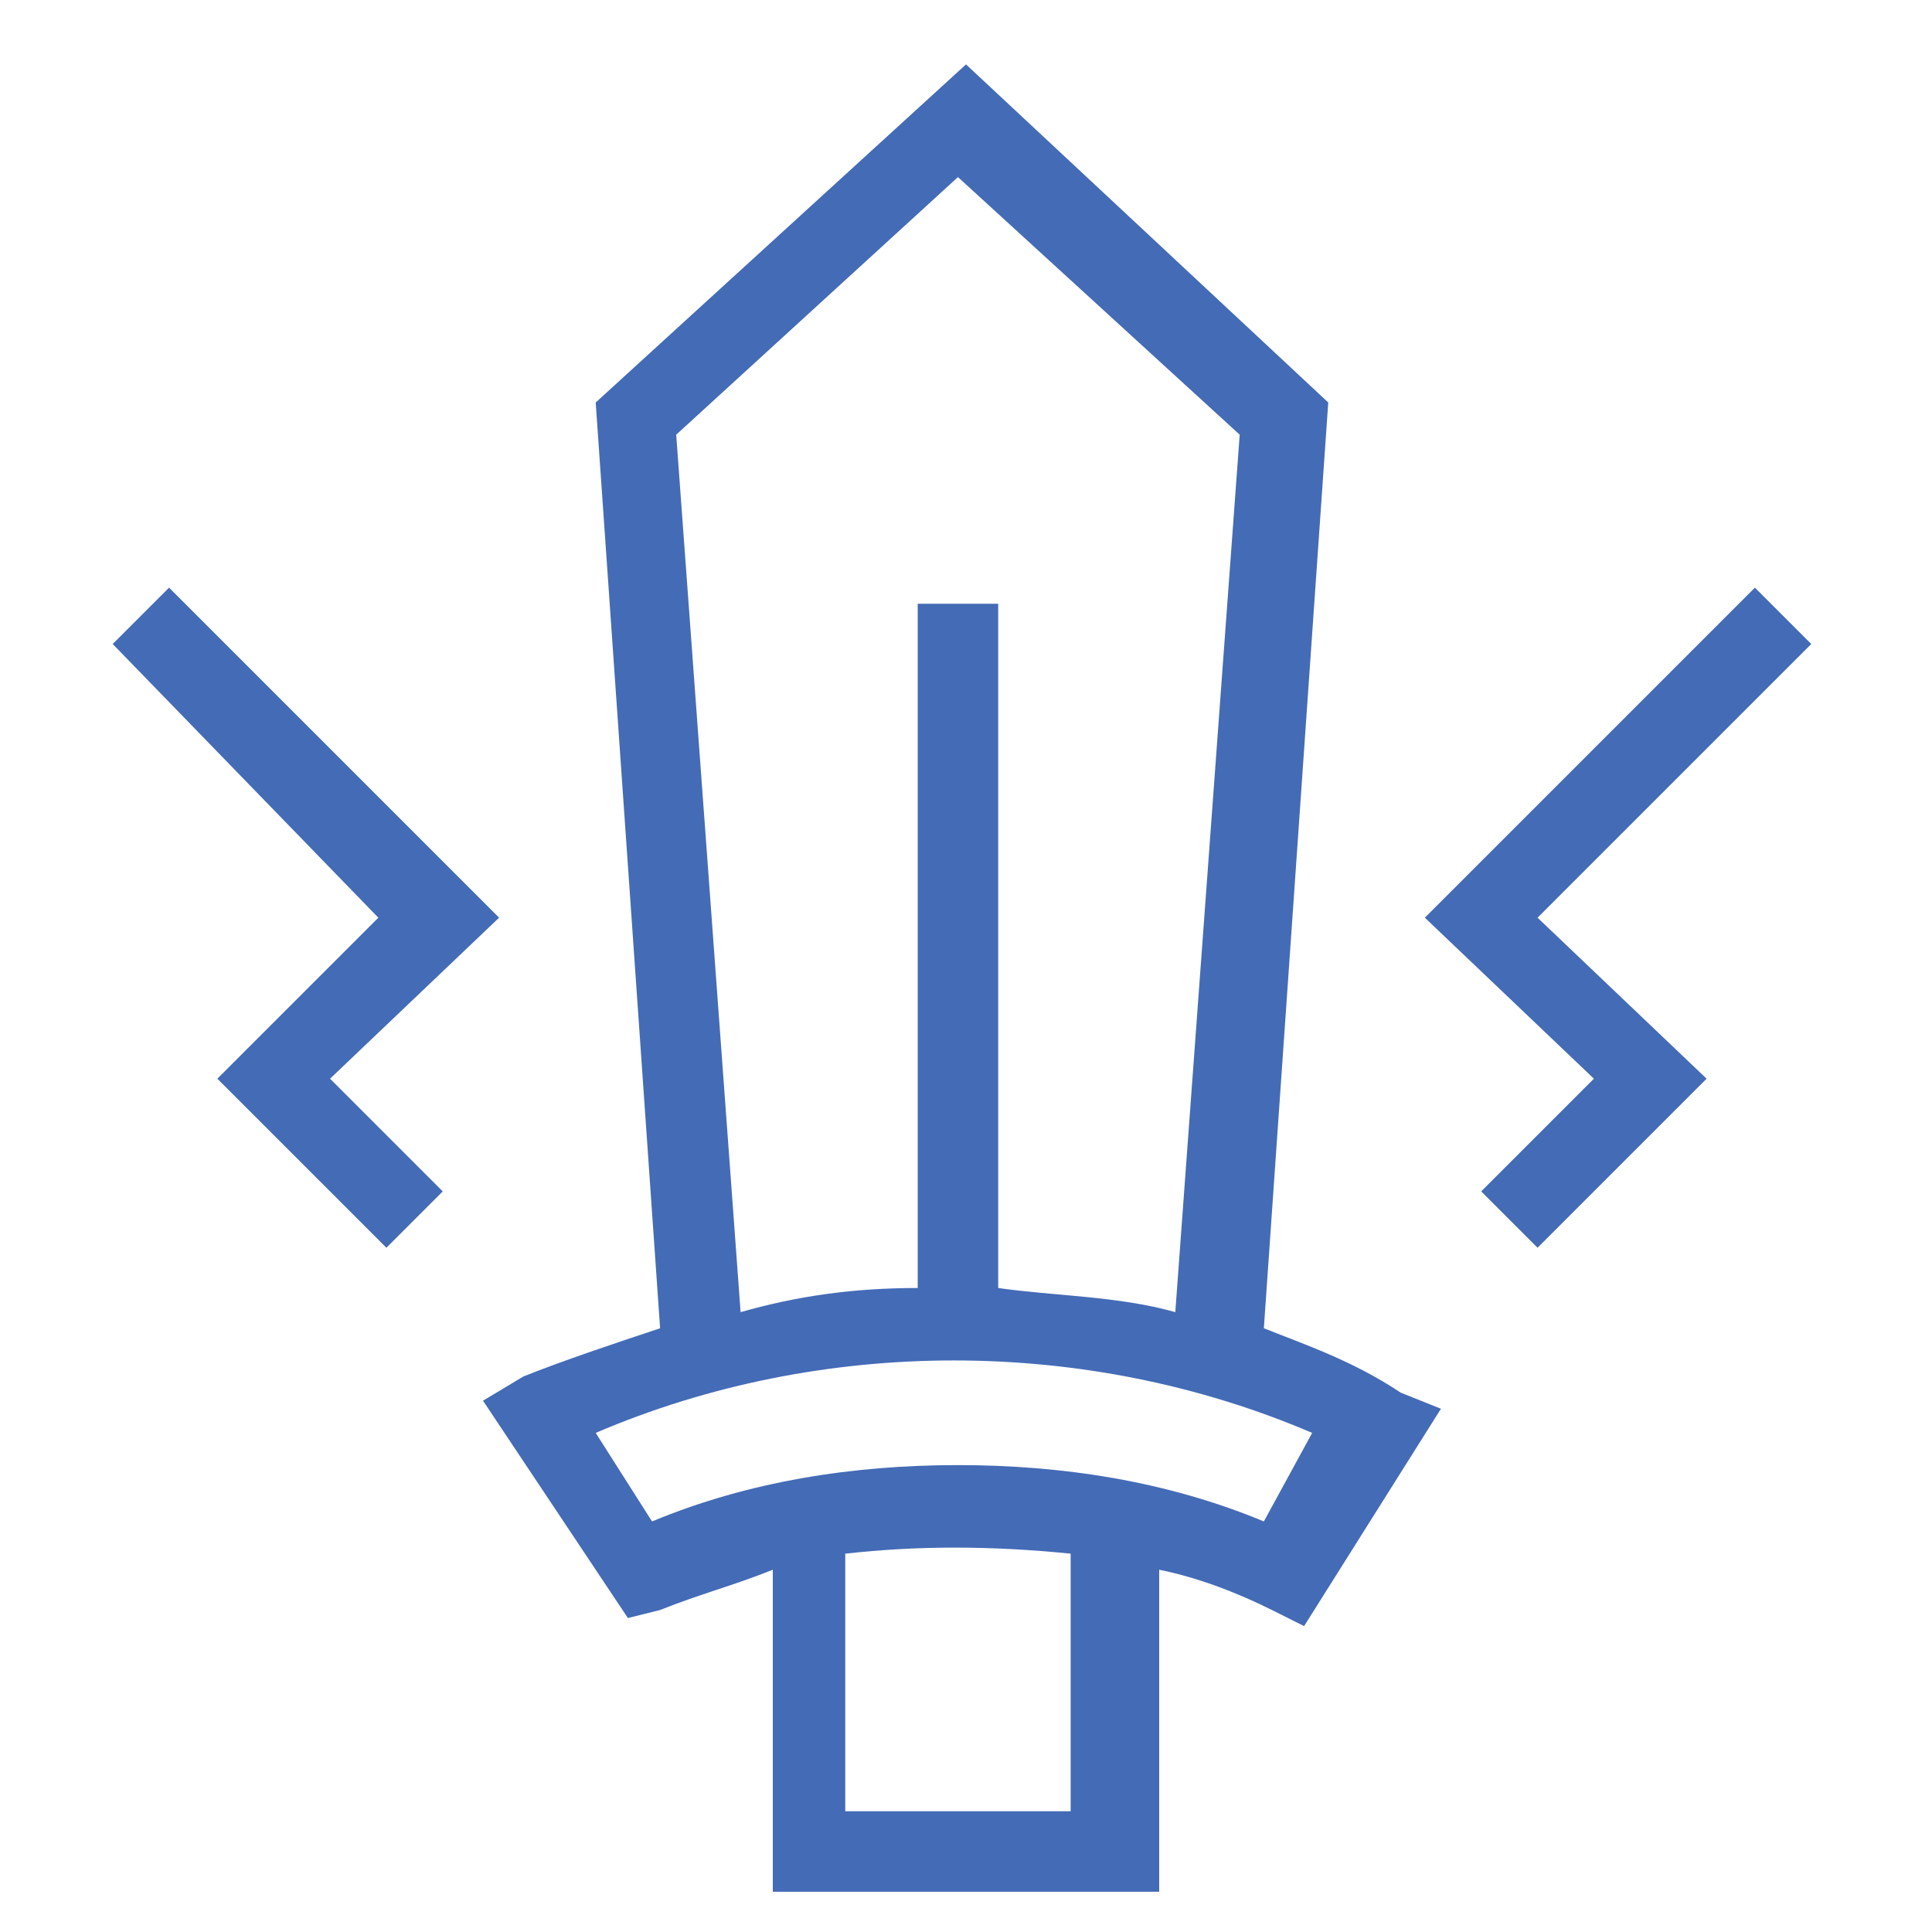
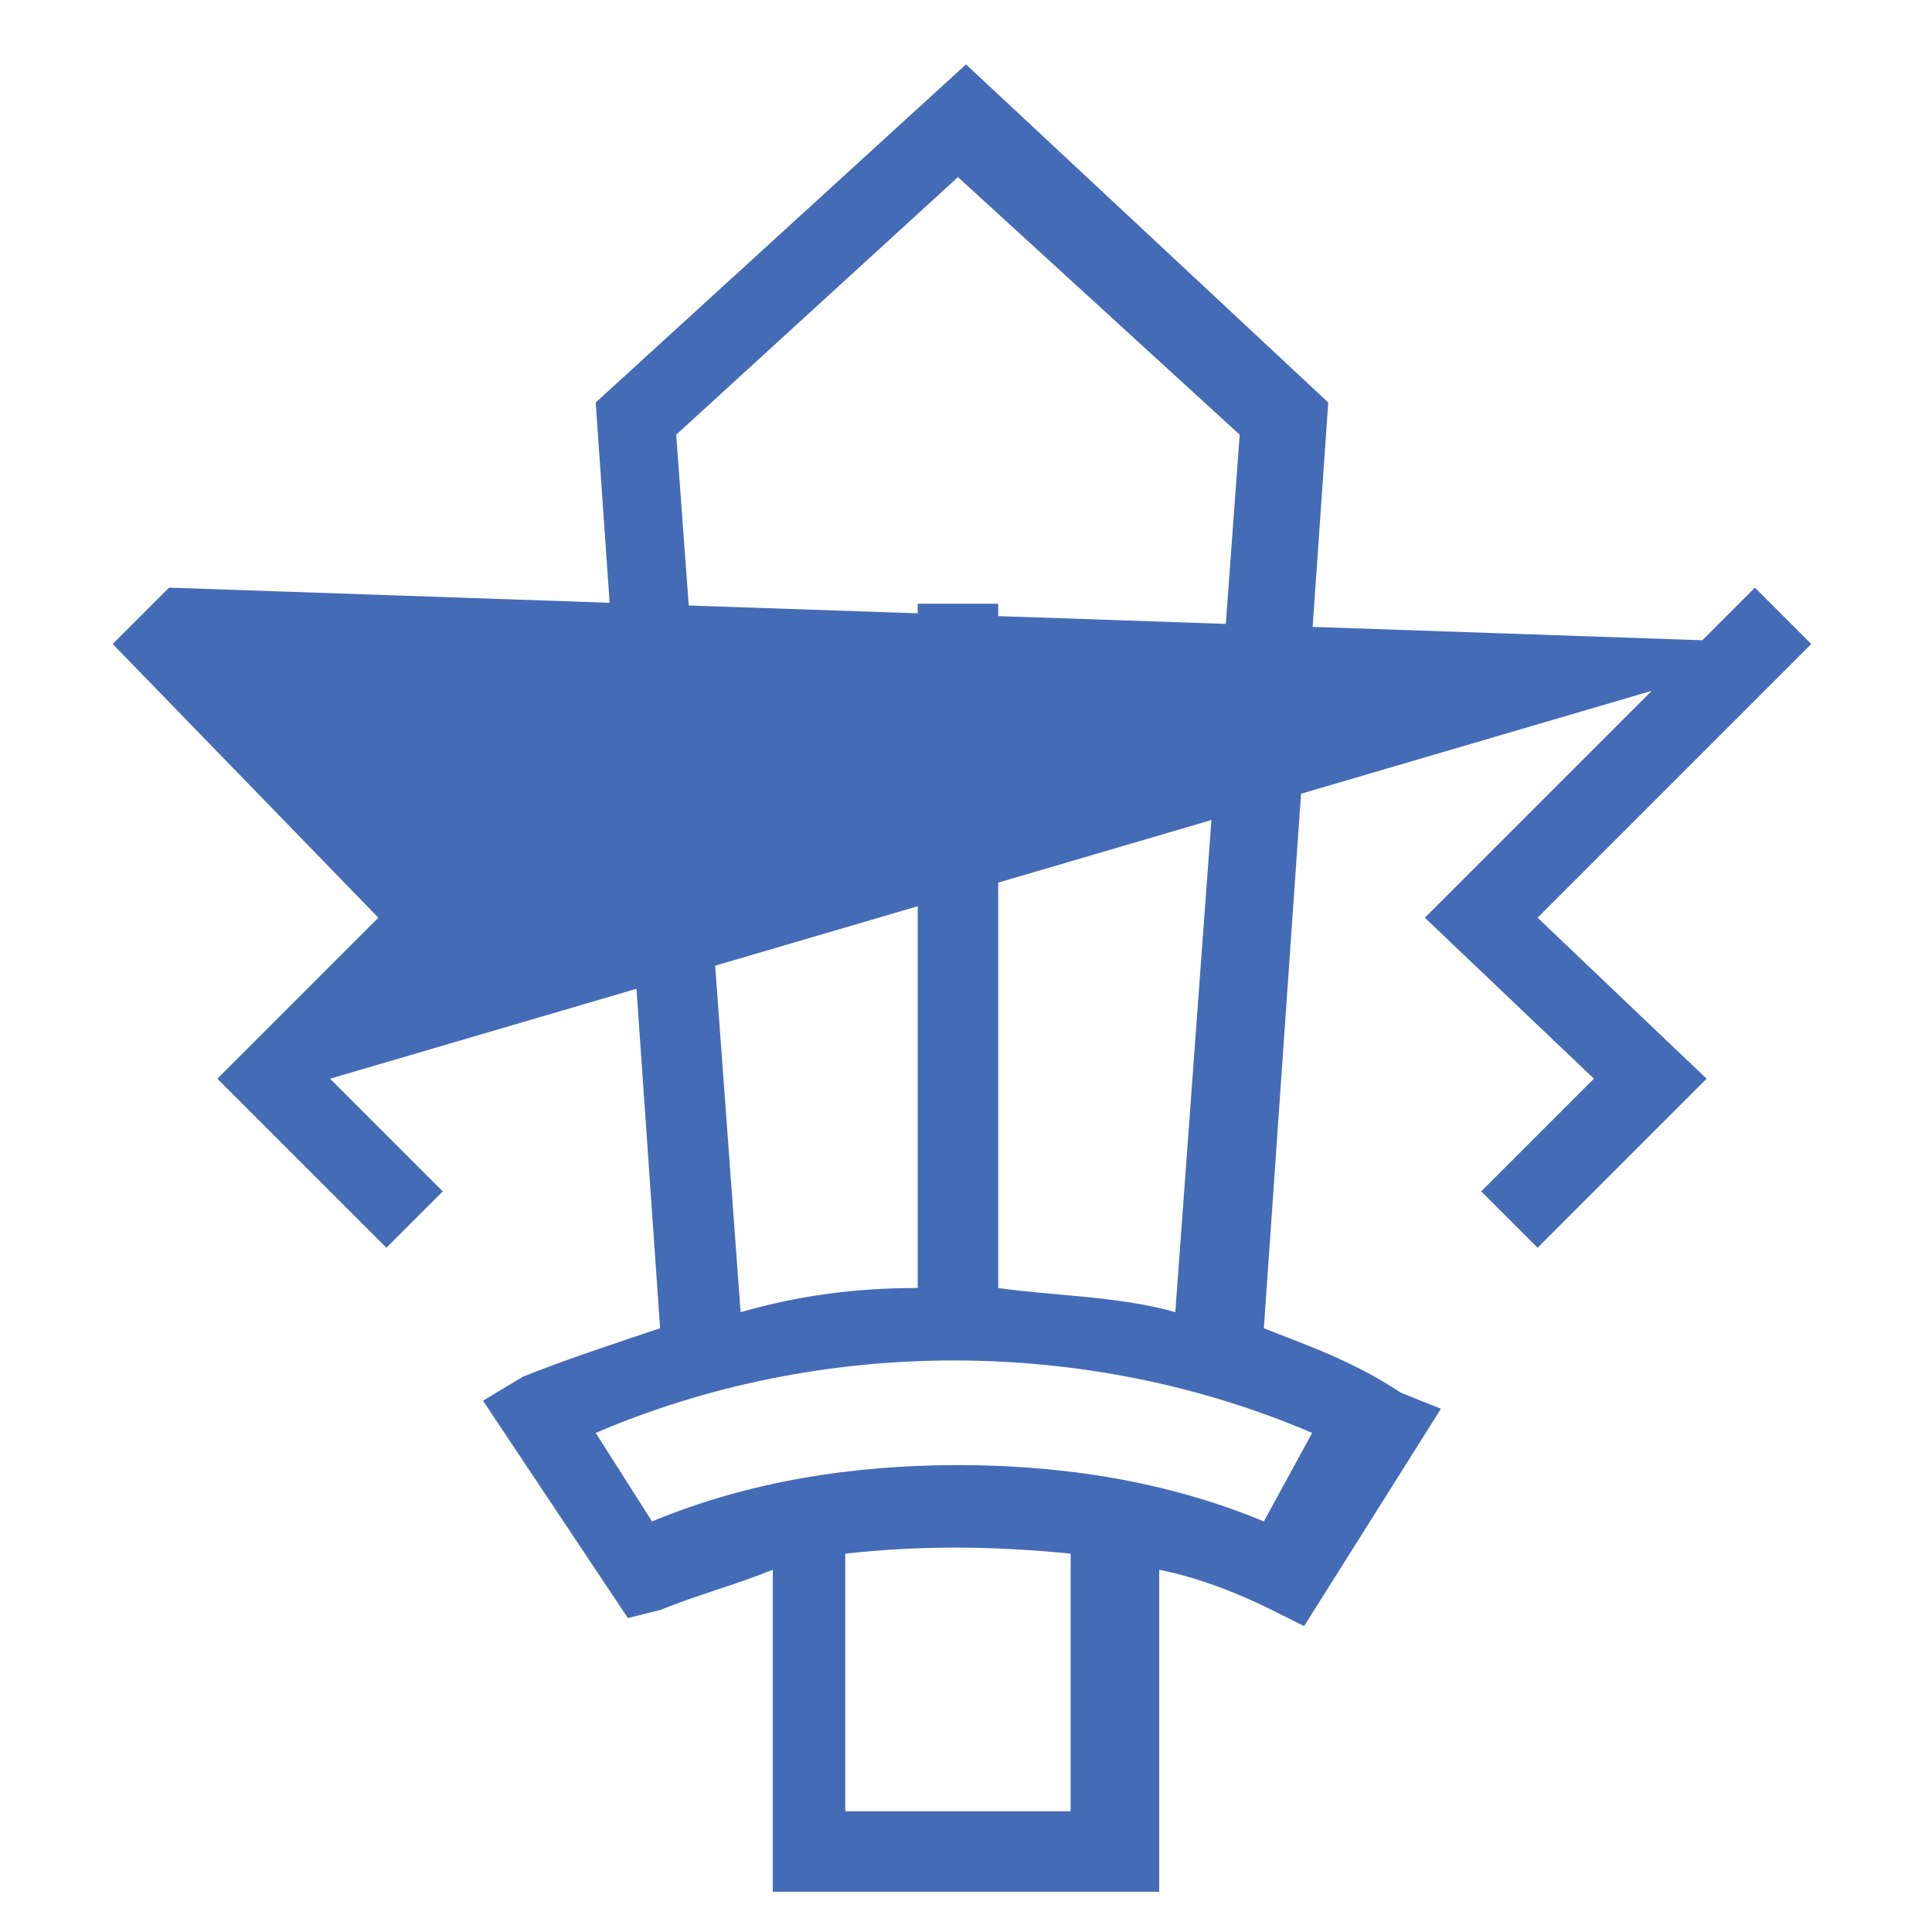
<svg xmlns="http://www.w3.org/2000/svg" t="1742180488477" class="icon" viewBox="0 0 1024 1024" version="1.1" p-id="1330" width="64" height="64">
-   <path d="M669.867 704L704 213.333 512 34.133 315.733 213.333l34.133 490.667c-25.6 8.533-51.2 17.067-72.533 25.6l-21.333 12.8 76.8 115.2 17.067-4.267c21.333-8.533 38.4-12.8 59.733-21.333v170.667h204.8v-170.667c21.333 4.267 42.667 12.8 59.733 21.333l17.067 8.533 72.533-115.2-21.333-8.533c-25.6-17.067-51.2-25.6-72.533-34.133zM358.4 230.4l149.333-136.533 149.333 136.533-34.133 465.067c-29.867-8.533-64-8.533-93.867-12.8V320h-42.667V682.667c-34.133 0-64 4.267-93.867 12.8L358.4 230.4z m209.067 729.6h-119.467v-136.533c38.4-4.267 76.8-4.267 119.467 0v136.533z m102.4-153.6c-51.2-21.333-106.667-29.867-162.133-29.867-55.467 0-110.933 8.533-162.133 29.867l-29.867-46.933c119.467-51.2 260.267-51.2 379.733 0l-25.6 46.933zM960 341.333l-29.867-29.867-174.933 174.933 89.6 85.333-59.733 59.733 29.867 29.867 89.6-89.6-89.6-85.333zM264.533 486.4L89.6 311.467l-29.867 29.867 140.8 145.067-85.333 85.333 89.6 89.6 29.867-29.867-59.733-59.733z" fill="#446BB6" p-id="1331" />
+   <path d="M669.867 704L704 213.333 512 34.133 315.733 213.333l34.133 490.667c-25.6 8.533-51.2 17.067-72.533 25.6l-21.333 12.8 76.8 115.2 17.067-4.267c21.333-8.533 38.4-12.8 59.733-21.333v170.667h204.8v-170.667c21.333 4.267 42.667 12.8 59.733 21.333l17.067 8.533 72.533-115.2-21.333-8.533c-25.6-17.067-51.2-25.6-72.533-34.133zM358.4 230.4l149.333-136.533 149.333 136.533-34.133 465.067c-29.867-8.533-64-8.533-93.867-12.8V320h-42.667V682.667c-34.133 0-64 4.267-93.867 12.8L358.4 230.4z m209.067 729.6h-119.467v-136.533c38.4-4.267 76.8-4.267 119.467 0v136.533z m102.4-153.6c-51.2-21.333-106.667-29.867-162.133-29.867-55.467 0-110.933 8.533-162.133 29.867l-29.867-46.933c119.467-51.2 260.267-51.2 379.733 0l-25.6 46.933zM960 341.333l-29.867-29.867-174.933 174.933 89.6 85.333-59.733 59.733 29.867 29.867 89.6-89.6-89.6-85.333zL89.6 311.467l-29.867 29.867 140.8 145.067-85.333 85.333 89.6 89.6 29.867-29.867-59.733-59.733z" fill="#446BB6" p-id="1331" />
</svg>